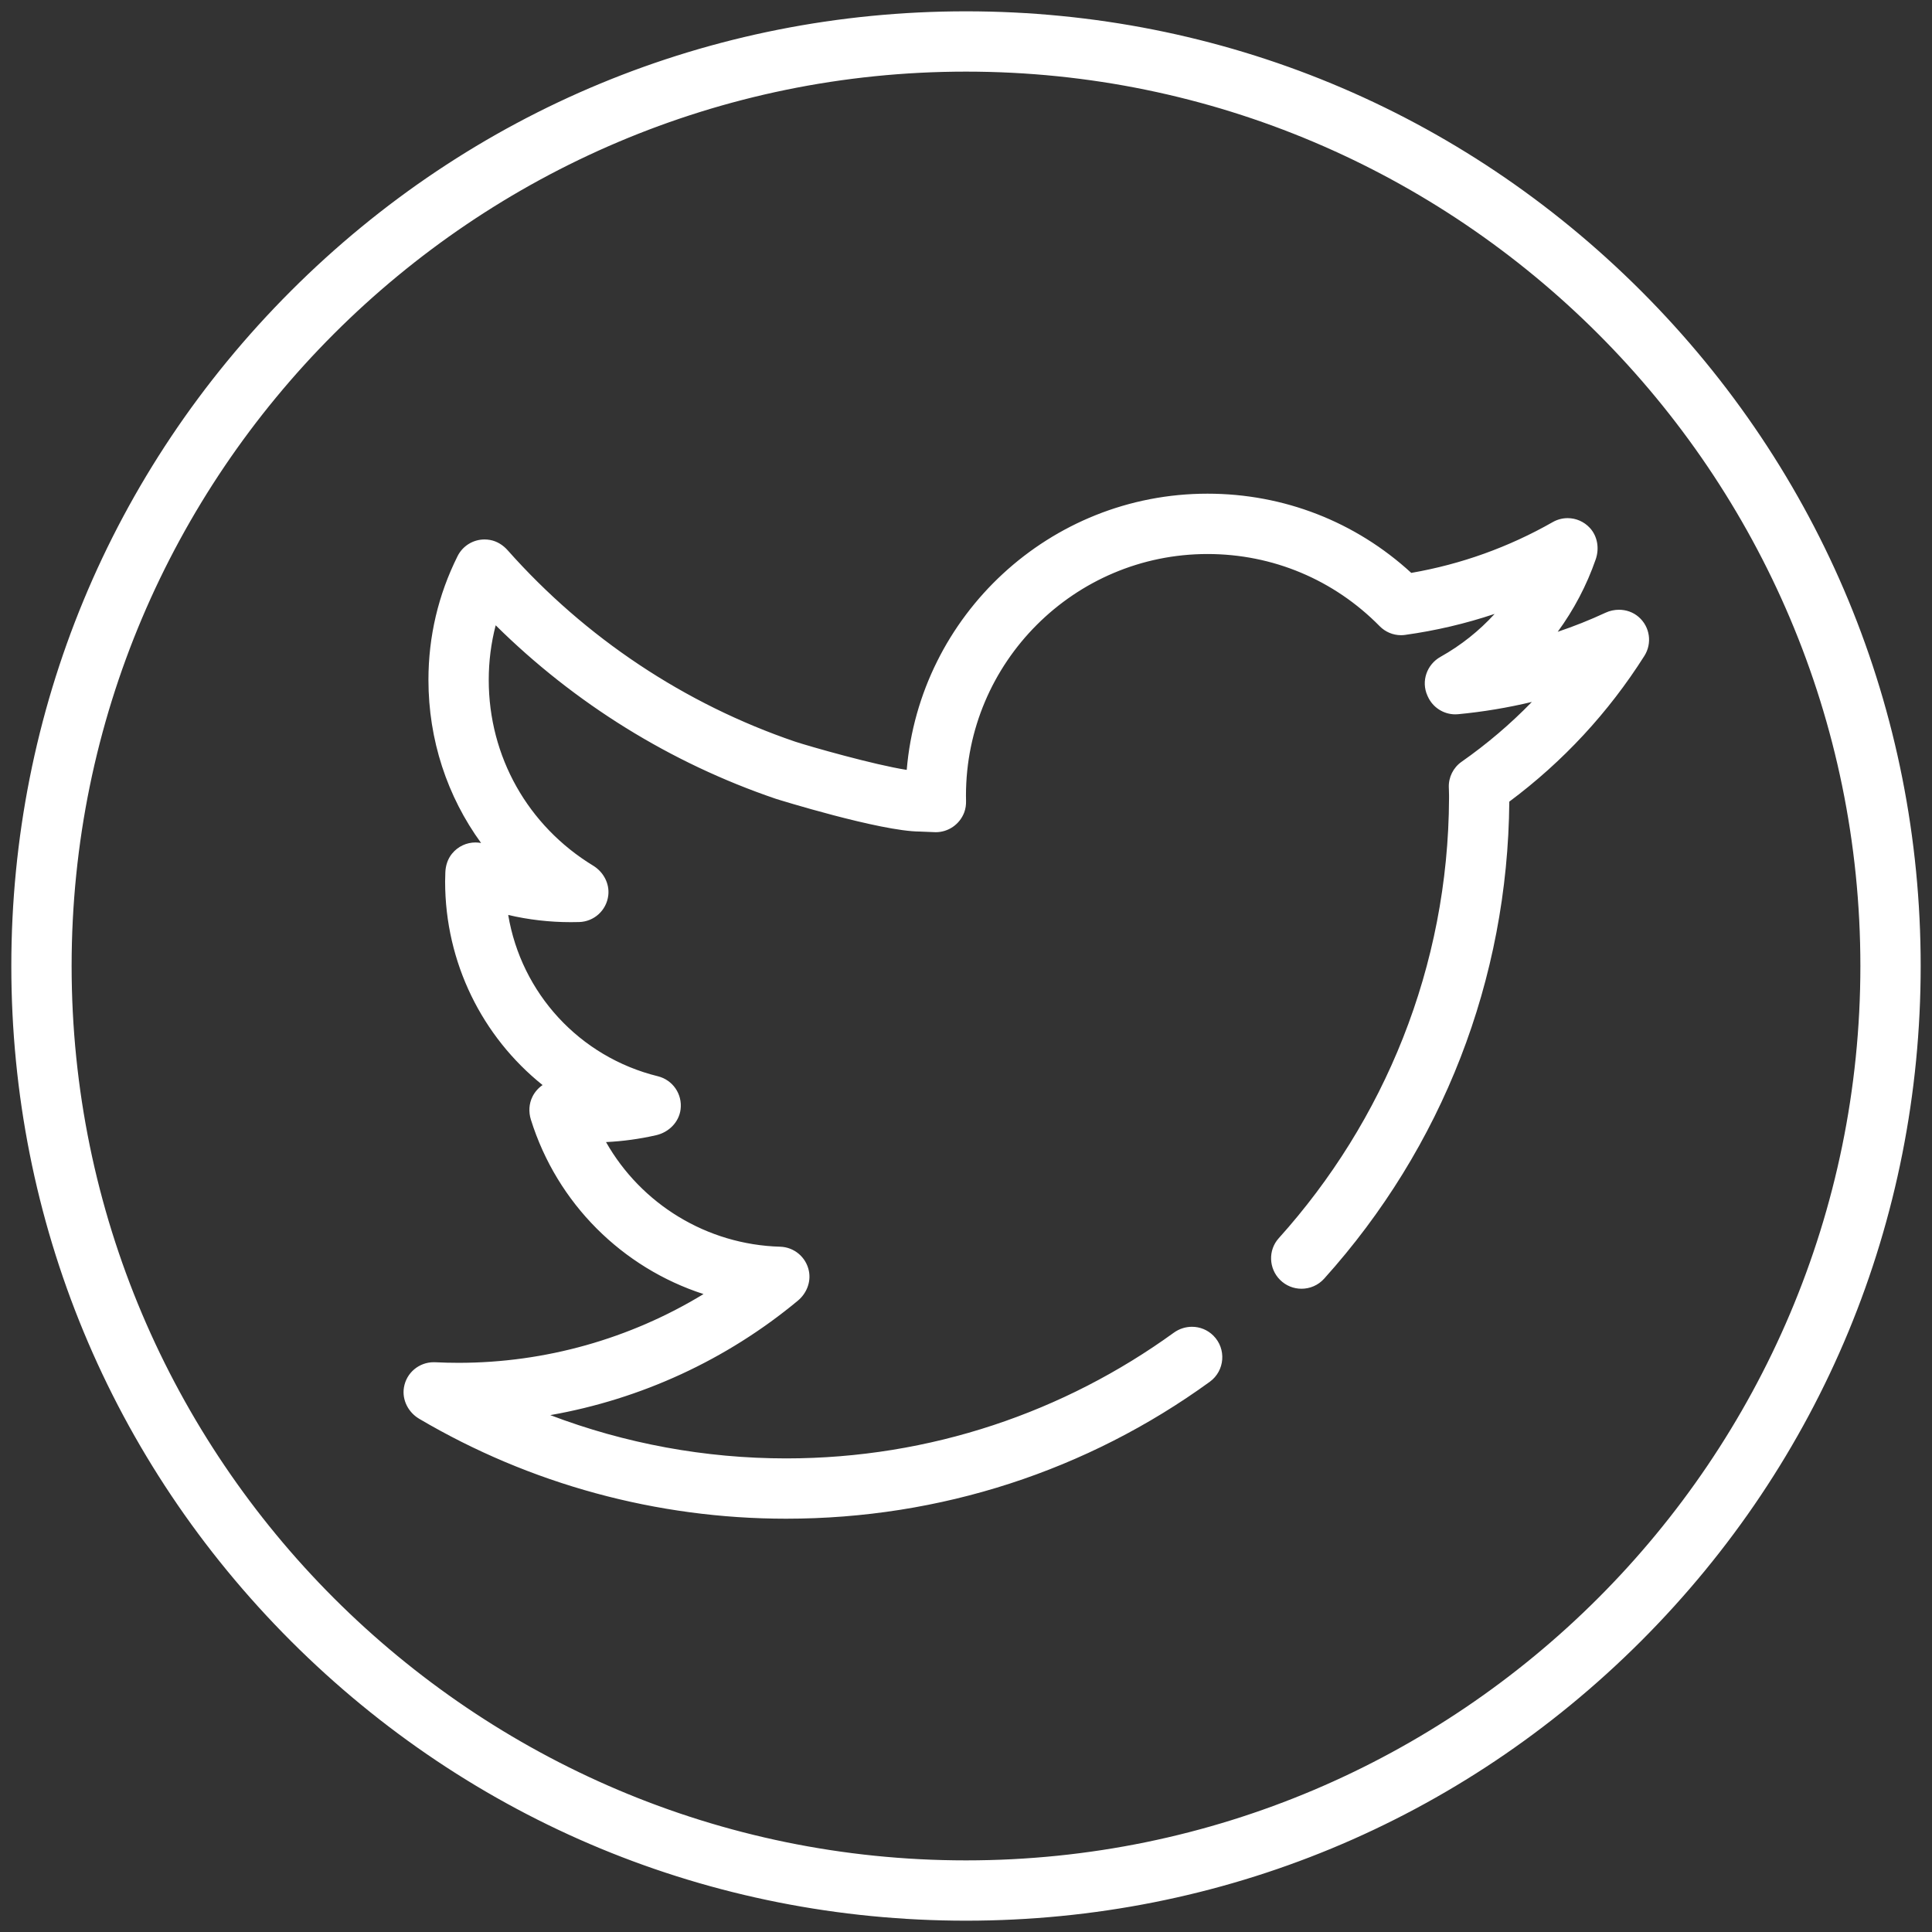
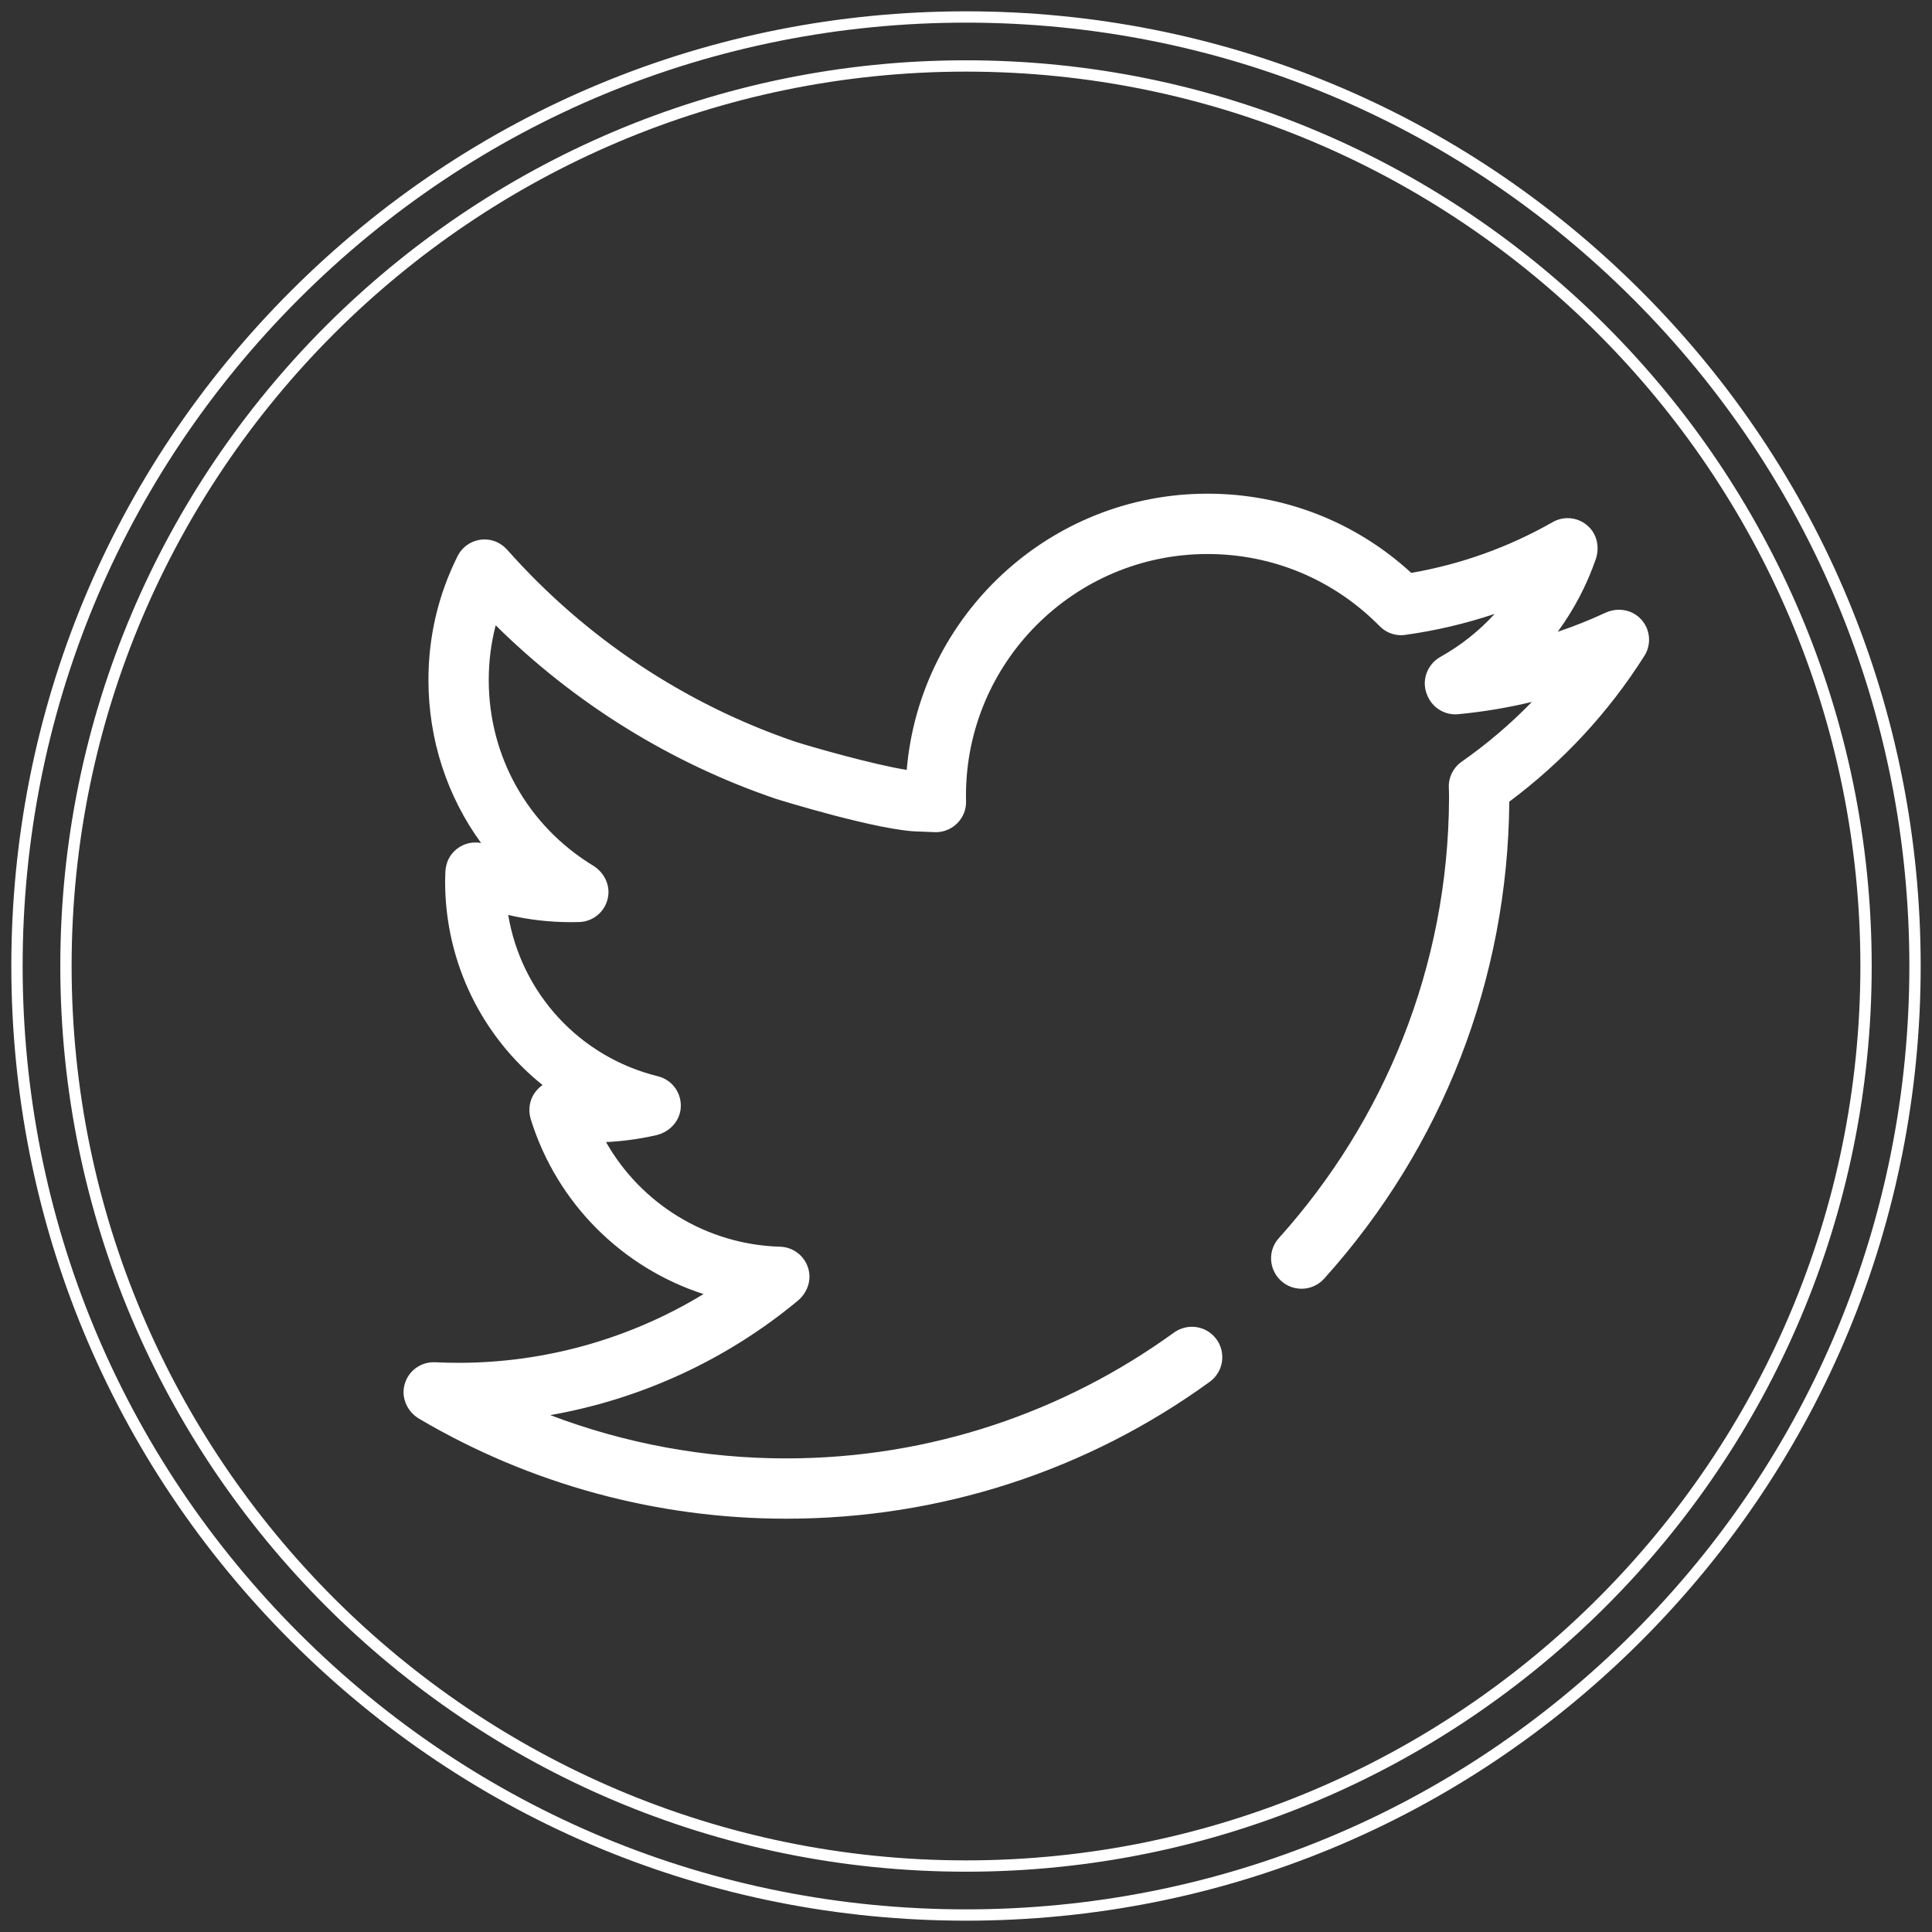
<svg xmlns="http://www.w3.org/2000/svg" version="1.1" id="Layer_1" x="0px" y="0px" viewBox="0 0 512 512" style="enable-background:new 0 0 512 512;" xml:space="preserve">
  <rect x="0" y="0" width="512" height="512" fill="#333333" stroke="none" />
  <style type="text/css">
	.st0{fill:#FFFFFF;}
</style>
  <g>
    <g>
      <g>
-         <path class="st0" d="M256,507.5c-67.18,0-130.34-26.16-177.84-73.66C30.66,386.34,4.5,323.18,4.5,256S30.66,125.66,78.16,78.16     C125.66,30.66,188.82,4.5,256,4.5s130.34,26.16,177.84,73.66c47.5,47.5,73.66,110.66,73.66,177.84     c0,67.18-26.16,130.33-73.66,177.84C386.33,481.34,323.18,507.5,256,507.5z M256,17.48c-131.52,0-238.52,107-238.52,238.52     c0,131.52,107,238.52,238.52,238.52c131.52,0,238.52-107,238.52-238.52C494.52,124.48,387.52,17.48,256,17.48z" />
        <path class="st0" d="M256,6c66.78,0,129.56,26,176.78,73.22C480,126.44,506,189.22,506,256c0,66.78-26,129.56-73.22,176.78     C385.56,480,322.78,506,256,506s-129.56-26-176.78-73.22C32,385.56,6,322.78,6,256S32,126.44,79.22,79.22     C126.44,32,189.22,6,256,6 M256,496.02c132.35,0,240.02-107.67,240.02-240.02S388.35,15.98,256,15.98S15.98,123.65,15.98,256     S123.65,496.02,256,496.02 M256,3C188.42,3,124.89,29.32,77.1,77.1C29.32,124.89,3,188.42,3,256s26.32,131.11,74.1,178.9     C124.89,482.68,188.42,509,256,509c67.58,0,131.11-26.32,178.9-74.1C482.68,387.11,509,323.58,509,256s-26.32-131.11-74.1-178.9     C387.11,29.32,323.58,3,256,3L256,3z M256,493.02C125.31,493.02,18.98,386.69,18.98,256S125.31,18.98,256,18.98     S493.02,125.31,493.02,256S386.69,493.02,256,493.02L256,493.02z" />
      </g>
    </g>
  </g>
  <g>
    <g>
      <g>
        <path class="st0" d="M208.33,400.97c-33.98,0-67.34-9.08-96.47-26.27c-2.43-1.43-3.77-4.16-3.32-6.78     c0.53-3.14,3.23-5.42,6.42-5.42c0.1,0,0.2,0,0.3,0.01c2.12,0.1,4.24,0.16,6.27,0.16c23.16,0,45.88-6.38,65.69-18.44l2.79-1.7     l-3.11-1.01c-21.35-6.92-38.09-23.84-44.78-45.25c-0.53-1.7-0.41-3.51,0.34-4.98c0.51-1,1.26-1.86,2.17-2.48l1.68-1.14     l-1.59-1.27c-16.06-12.87-25.27-32.11-25.27-52.78c0-0.8,0.03-1.6,0.06-2.39c0.06-1.54,0.56-2.97,1.41-4.02     c1.26-1.55,3.11-2.44,5.08-2.44c0.4,0,0.81,0.04,1.2,0.11l3.71,0.7l-2.22-3.05c-8.94-12.28-13.66-26.92-13.66-42.33     c0-11.26,2.54-22.07,7.56-32.13c1.11-2.22,3.33-3.59,5.82-3.59c0.4,0,0.81,0.04,1.21,0.11c1.38,0.25,2.72,1.05,3.79,2.25     c20.77,23.41,47.33,41.09,76.81,51.13c3.96,1.29,20.96,6.17,29.83,7.55l1.59,0.25l0.14-1.6c1.65-19.5,10.52-37.61,24.99-50.98     c14.55-13.44,33.45-20.85,53.22-20.85c19.7,0,38.52,7.31,52.99,20.6l0.54,0.5l0.73-0.13c13.38-2.31,26.16-6.9,37.97-13.63     c0.98-0.56,2.09-0.85,3.21-0.85c1.81,0,3.56,0.77,4.79,2.11c1.61,1.75,2.09,4.37,1.24,6.82c-2.34,6.74-5.66,13.07-9.86,18.81     l-2.8,3.82l4.49-1.51c4.34-1.46,8.65-3.18,12.81-5.11c0.92-0.43,1.94-0.65,2.95-0.65c1.58,0,3.07,0.54,4.21,1.52     c2.46,2.13,2.99,5.66,1.25,8.39c-9.41,14.87-21.33,27.73-35.43,38.23l-0.6,0.45l-0.01,0.75c-0.4,46.45-17.68,90.99-48.67,125.41     c-1.25,1.39-3.04,2.19-4.91,2.19c0,0,0,0,0,0c-1.75,0-3.39-0.68-4.63-1.92c-2.47-2.47-2.59-6.41-0.29-8.97     c29.17-32.42,45.34-74.18,45.52-117.61v-0.73c0-0.52-0.02-1.04-0.04-1.56l-0.02-0.65c-0.08-2.19,0.95-4.25,2.74-5.5     c6.79-4.76,13.13-10.16,18.85-16.05l3.59-3.71l-5.02,1.2c-6.32,1.51-12.81,2.6-19.31,3.22c-0.2,0.02-0.41,0.03-0.61,0.03     c-2.55,0-4.87-1.5-5.92-3.82l-0.12-0.26c-1.39-3.09-0.17-6.68,2.84-8.37c5.52-3.09,10.47-7.02,14.71-11.67l3.89-4.27l-5.47,1.83     c-7.59,2.54-15.49,4.39-23.49,5.5c-0.28,0.04-0.57,0.06-0.86,0.06c-1.69,0-3.36-0.71-4.58-1.95     c-12.42-12.62-29-19.57-46.69-19.57c-36.12,0-65.51,29.39-65.51,65.51c0,0.45,0.01,0.89,0.02,1.33l0,0.1     c0.02,0.92-0.1,1.75-0.38,2.47c-0.97,2.57-3.43,4.3-6.14,4.3c-0.08,0-0.37-0.01-0.37-0.01c-0.6-0.03-3.23-0.14-3.84-0.16     c-10.12-0.04-37.49-8.53-37.75-8.62c-27.43-9.34-52.89-25.12-73.62-45.61l-1.85-1.83l-0.66,2.52c-1.25,4.81-1.89,9.81-1.89,14.87     c0,20.78,10.61,39.65,28.38,50.48c2.3,1.41,3.6,3.92,3.31,6.42c-0.38,3.24-3.01,5.66-6.26,5.76c-0.73,0.02-1.46,0.03-2.19,0.03     c-5.49,0-10.96-0.63-16.25-1.87l-2.19-0.51l0.37,2.22c3.59,21.49,19.6,38.74,40.79,43.96c3.21,0.79,5.3,3.86,4.88,7.15     c-0.34,2.68-2.48,4.91-5.33,5.56c-4.28,0.97-8.66,1.58-13.02,1.79l-2.44,0.12l1.2,2.12c9.66,17.02,27.83,27.94,47.41,28.49     c3.05,0.09,5.59,2.25,6.19,5.25c0.45,2.29-0.49,4.79-2.4,6.37c-18.59,15.45-41.04,25.83-64.93,30.03l-5.37,0.94l5.09,1.94     c20.19,7.68,41.4,11.57,63.05,11.57c37.43,0,73.26-11.62,103.62-33.6c1.15-0.84,2.51-1.28,3.92-1.28c1.75,0,3.38,0.68,4.62,1.91     c1.36,1.37,2.06,3.25,1.91,5.17c-0.15,1.91-1.12,3.65-2.67,4.78C287.27,388.52,248.75,400.97,208.33,400.97z" />
        <path class="st0" d="M319.99,133.83c19.32,0,37.78,7.17,51.97,20.2l1.09,1l1.45-0.25c13.55-2.34,26.49-6.99,38.46-13.81     c0.75-0.43,1.61-0.65,2.47-0.65c1.41,0,2.72,0.58,3.68,1.62c1.22,1.33,1.58,3.41,0.92,5.31c-2.29,6.6-5.54,12.8-9.65,18.41     l-5.6,7.64l8.97-3.02c4.39-1.48,8.75-3.22,12.96-5.17c0.72-0.33,1.52-0.51,2.32-0.51c1.22,0,2.36,0.41,3.23,1.16     c1.89,1.64,2.3,4.35,0.97,6.46c-9.31,14.71-21.11,27.44-35.06,37.83l-1.19,0.89l-0.01,1.49c-0.2,23.08-4.48,45.55-12.73,66.78     c-8.23,21.18-20.19,40.58-35.55,57.64c-0.97,1.08-2.35,1.69-3.79,1.69c-1.35,0-2.62-0.53-3.57-1.48c-1.9-1.9-2-4.93-0.23-6.9     c29.42-32.69,45.72-74.81,45.9-118.62v-0.72c0-0.54-0.02-1.08-0.04-1.61l0-0.13l-0.02-0.51c-0.06-1.68,0.73-3.26,2.1-4.22     c6.87-4.81,13.28-10.28,19.06-16.23l7.19-7.41l-10.04,2.41c-6.25,1.5-12.68,2.57-19.1,3.18c-0.16,0.01-0.32,0.02-0.48,0.02     c-1.96,0-3.74-1.15-4.55-2.93l-0.12-0.26c-1.07-2.37-0.12-5.14,2.21-6.44c5.66-3.17,10.74-7.2,15.08-11.97l7.78-8.53l-10.95,3.67     c-7.5,2.51-15.31,4.34-23.21,5.44c-0.22,0.03-0.43,0.05-0.65,0.05c-1.29,0-2.57-0.55-3.51-1.5     c-12.71-12.91-29.67-20.02-47.76-20.02c-36.95,0-67.01,30.06-67.01,67.01c0,0.46,0.01,0.91,0.02,1.37l0,0.1     c0.02,0.73-0.08,1.37-0.28,1.91c-0.75,1.99-2.65,3.32-4.74,3.32c-0.06,0-0.13,0-0.19,0l-0.11,0c-2.15-0.09-3.45-0.15-3.87-0.16     l-0.03,0l-0.03,0c-8.93-0.04-32.91-7.15-37.23-8.53c-27.23-9.27-52.49-24.93-73.06-45.27l-3.7-3.66l-1.31,5.04     c-1.28,4.93-1.93,10.06-1.93,15.25c0,21.31,10.88,40.66,29.1,51.76c1.81,1.1,2.83,3.05,2.6,4.96c-0.29,2.49-2.32,4.36-4.81,4.43     c-0.71,0.02-1.43,0.03-2.14,0.03c-5.38,0-10.73-0.62-15.91-1.83l-4.39-1.03l0.74,4.44c3.69,22.08,20.14,39.81,41.91,45.17     c2.46,0.61,4.08,2.97,3.75,5.5c-0.26,2.06-1.94,3.78-4.17,4.29c-4.2,0.95-8.49,1.54-12.76,1.75l-4.87,0.23l2.41,4.24     c9.92,17.47,28.57,28.68,48.68,29.25c2.34,0.07,4.3,1.73,4.76,4.04c0.35,1.75-0.39,3.69-1.89,4.93     c-18.39,15.28-40.6,25.55-64.23,29.7l-10.73,1.88l10.19,3.87c20.36,7.74,41.75,11.67,63.58,11.67     c37.75,0,73.88-11.72,104.5-33.89c0.9-0.65,1.95-0.99,3.04-0.99c1.35,0,2.61,0.52,3.56,1.47c1.05,1.05,1.59,2.5,1.47,3.99     c-0.12,1.47-0.87,2.81-2.06,3.68c-32.2,23.37-70.41,35.72-110.51,35.72c-33.71,0-66.81-9.01-95.71-26.06     c-1.9-1.12-2.95-3.23-2.61-5.24c0.41-2.42,2.49-4.17,4.94-4.17c0.08,0,0.16,0,0.22,0c2.15,0.1,4.28,0.16,6.35,0.16     c23.44,0,46.42-6.45,66.47-18.66l5.58-3.4l-6.22-2.02c-20.88-6.77-37.26-23.32-43.81-44.27c-0.41-1.33-0.33-2.73,0.24-3.86     c0.39-0.77,0.97-1.43,1.67-1.91l3.37-2.28l-3.17-2.54c-15.7-12.59-24.71-31.4-24.71-51.61c0-0.78,0.03-1.58,0.05-2.33     c0.05-1.22,0.43-2.33,1.08-3.13c0.97-1.2,2.4-1.89,3.91-1.89c0.31,0,0.62,0.03,0.93,0.09l7.42,1.39l-4.45-6.11     c-8.75-12.02-13.37-26.35-13.37-41.45c0-11.03,2.49-21.61,7.4-31.46c0.85-1.7,2.57-2.76,4.47-2.76c0.31,0,0.63,0.03,0.94,0.09     c1.05,0.19,2.09,0.82,2.94,1.77c20.95,23.6,47.73,41.43,77.48,51.57c3.97,1.3,21.1,6.2,30.05,7.6l3.18,0.5l0.27-3.21     c1.62-19.13,10.32-36.89,24.51-50C282.07,141.09,300.6,133.83,319.99,133.83 M319.99,130.83c-41.82,0-76.24,32.26-79.7,73.2     c-8.64-1.35-25.54-6.17-29.58-7.49c-29.23-9.96-55.57-27.49-76.17-50.71c-1.22-1.38-2.83-2.4-4.64-2.73     c-0.5-0.09-1-0.14-1.48-0.14c-3.07,0-5.82,1.74-7.16,4.42c-5.12,10.26-7.72,21.3-7.72,32.8c0,15.9,4.98,30.89,13.95,43.22     c-0.49-0.09-0.98-0.14-1.48-0.14c-2.33,0-4.63,1.01-6.24,2.99c-1.12,1.38-1.68,3.13-1.75,4.91c-0.03,0.81-0.06,1.62-0.06,2.44     c0,21.56,9.87,41.16,25.83,53.95c-1.1,0.75-2.03,1.78-2.67,3.05c-0.95,1.88-1.06,4.09-0.43,6.11     c6.97,22.29,24.28,39.27,45.75,46.23c-19.44,11.84-41.93,18.22-64.91,18.22c-2.03,0-4.12-0.05-6.21-0.15     c-0.12-0.01-0.25-0.01-0.37-0.01c-3.85,0-7.24,2.74-7.9,6.67c-0.56,3.31,1.15,6.62,4.04,8.32     c29.37,17.32,62.99,26.48,97.24,26.48c40.88,0,79.81-12.73,112.28-36.29c4-2.91,4.45-8.72,0.95-12.22l0,0     c-1.56-1.56-3.61-2.35-5.68-2.35c-1.67,0-3.36,0.52-4.8,1.56c-28.93,20.95-64.44,33.32-102.74,33.32     c-21.46,0-42.66-3.92-62.51-11.47c24.02-4.22,46.72-14.63,65.63-30.35c2.28-1.9,3.49-4.9,2.91-7.82     c-0.74-3.72-3.93-6.35-7.62-6.46c-19.46-0.55-36.82-11.3-46.15-27.73c4.45-0.21,8.9-0.82,13.28-1.82     c3.34-0.76,6.05-3.43,6.48-6.83c0.52-4.09-2.11-7.83-6.01-8.79c-20.87-5.14-36.22-22.1-39.67-42.75     c5.4,1.27,10.99,1.91,16.59,1.91c0.74,0,1.49-0.01,2.23-0.03c3.92-0.12,7.23-3.07,7.7-7.08c0.37-3.16-1.31-6.22-4.02-7.87     c-17.32-10.56-27.66-28.93-27.66-49.2c0-4.96,0.62-9.8,1.84-14.49c20.94,20.71,46.36,36.49,74.21,45.97     c0.25,0.09,27.76,8.65,38.18,8.69c0.68,0.02,3.93,0.16,3.93,0.16c0.11,0,0.21,0.01,0.32,0.01c3.24,0,6.32-2.01,7.54-5.27     c0.36-0.97,0.5-2.01,0.47-3.04c-0.01-0.47-0.02-0.93-0.02-1.4c0-35.29,28.71-64.01,64.01-64.01c17.28,0,33.48,6.79,45.62,19.12     c1.5,1.53,3.54,2.39,5.65,2.39c0.35,0,0.71-0.02,1.06-0.07c8.13-1.13,16.07-2.99,23.76-5.57c-4.09,4.49-8.92,8.34-14.33,11.37     c-3.65,2.04-5.2,6.48-3.48,10.29l0.12,0.26c1.3,2.88,4.17,4.7,7.28,4.7c0.25,0,0.5-0.01,0.76-0.04     c6.61-0.63,13.13-1.72,19.52-3.25c-5.66,5.83-11.88,11.13-18.63,15.86c-2.2,1.54-3.47,4.1-3.38,6.78l0.02,0.51     c0.02,0.55,0.04,1.09,0.04,1.64v0.72c-0.18,44.76-17.26,85.64-45.13,116.61c-2.85,3.16-2.67,8.02,0.34,11.03     c1.58,1.58,3.64,2.36,5.69,2.36c2.21,0,4.42-0.9,6.02-2.69c31.32-34.8,48.65-79.24,49.05-126.4     c14.25-10.62,26.28-23.6,35.8-38.63c2.09-3.31,1.51-7.7-1.54-10.33c-1.46-1.26-3.31-1.89-5.19-1.89c-1.22,0-2.45,0.26-3.58,0.79     c-4.13,1.92-8.36,3.6-12.66,5.05c4.26-5.82,7.67-12.28,10.07-19.2c0.99-2.86,0.5-6.1-1.55-8.33c-1.58-1.71-3.73-2.59-5.89-2.59     c-1.36,0-2.72,0.35-3.95,1.05c-11.68,6.65-24.27,11.17-37.49,13.46C359.21,138.25,340.2,130.83,319.99,130.83L319.99,130.83z" />
      </g>
    </g>
  </g>
</svg>